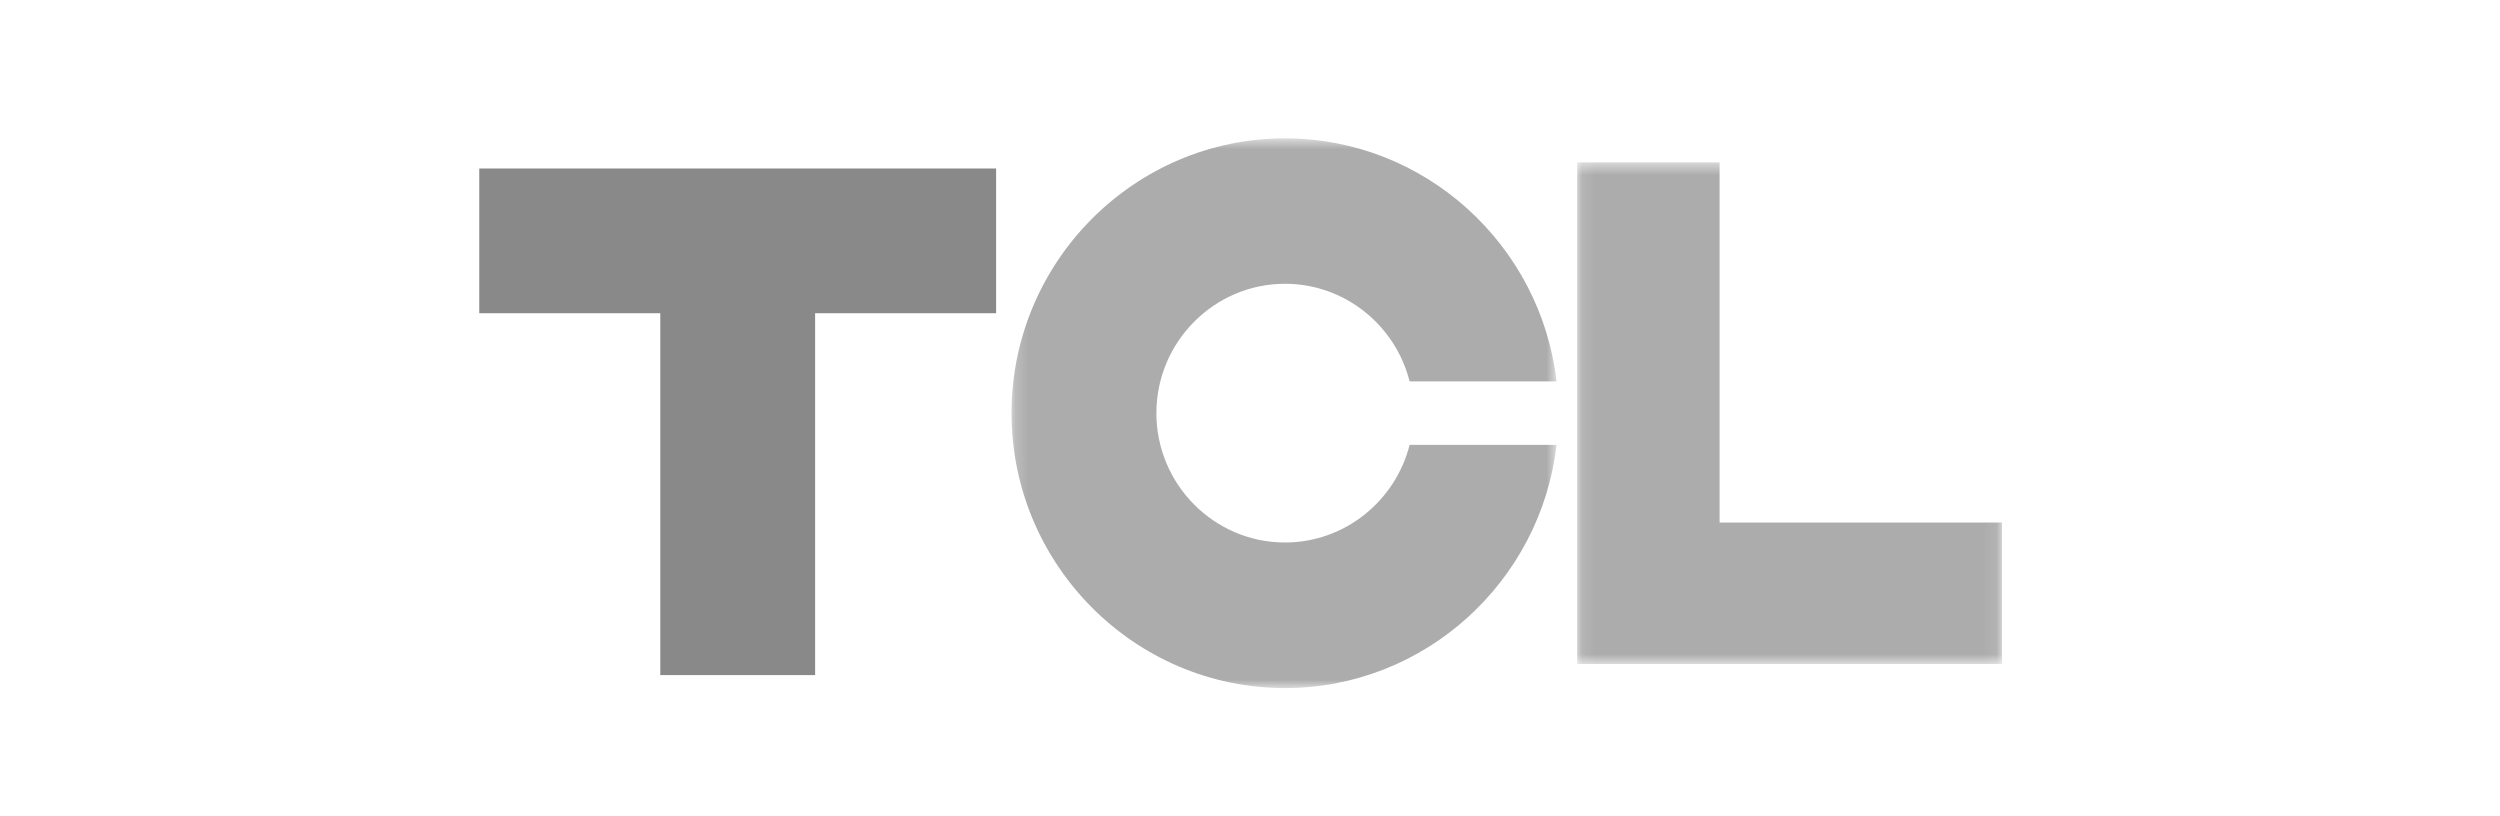
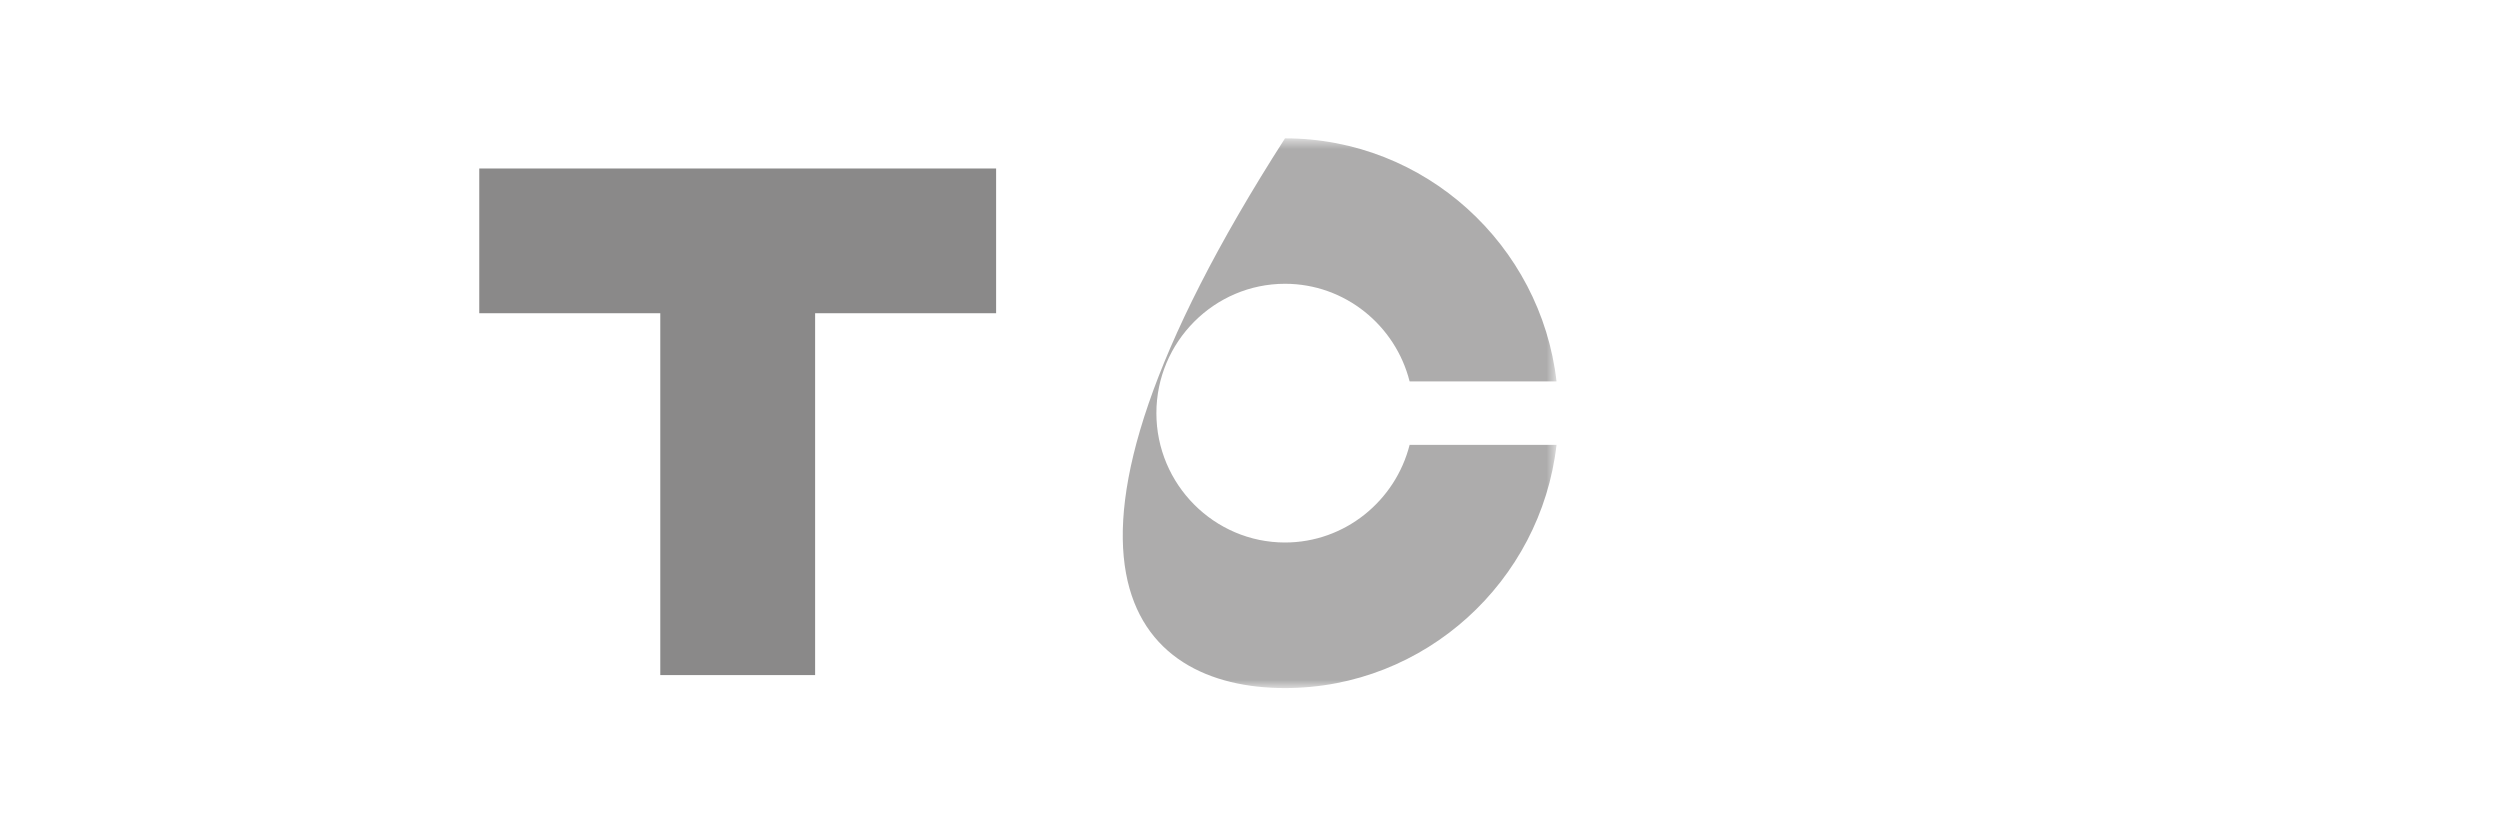
<svg xmlns="http://www.w3.org/2000/svg" xmlns:xlink="http://www.w3.org/1999/xlink" width="193px" height="63px" viewBox="0 0 193 63" version="1.1">
  <title>Artboard 4 Copy 12</title>
  <desc>Created with Sketch.</desc>
  <defs>
    <polygon id="path-1" points="0.192 0.68 42.267 0.68 42.267 43.12 0.192 43.12" />
-     <polygon id="path-3" points="0.119 0.532 32.918 0.532 32.918 39.254 0.119 39.254" />
  </defs>
  <g id="Artboard-4-Copy-12" stroke="none" stroke-width="1" fill="none" fill-rule="evenodd">
    <g id="Group-50" transform="translate(37, 10)">
      <g id="Page-1">
        <g id="Group-3" transform="translate(40.898, 0)">
          <mask id="mask-2" fill="white">
            <use xlink:href="#path-1" />
          </mask>
          <g id="Clip-2" opacity="0.7" />
-           <path d="M21.304,43.12 C32.105,43.12 41.054,34.889 42.267,24.344 L30.924,24.344 C29.832,28.66 25.931,31.881 21.304,31.881 C15.836,31.881 11.375,27.393 11.375,21.893 C11.375,16.4 15.836,11.908 21.304,11.908 C25.931,11.908 29.832,15.119 30.924,19.445 L42.267,19.445 C41.054,8.903 32.105,0.68 21.304,0.68 C9.677,0.68 0.192,10.201 0.192,21.893 C0.192,33.586 9.677,43.12 21.304,43.12" id="Fill-1" fill="#595757" opacity="0.7" mask="url(#mask-2)" />
+           <path d="M21.304,43.12 C32.105,43.12 41.054,34.889 42.267,24.344 L30.924,24.344 C29.832,28.66 25.931,31.881 21.304,31.881 C15.836,31.881 11.375,27.393 11.375,21.893 C11.375,16.4 15.836,11.908 21.304,11.908 C25.931,11.908 29.832,15.119 30.924,19.445 L42.267,19.445 C41.054,8.903 32.105,0.68 21.304,0.68 C0.192,33.586 9.677,43.12 21.304,43.12" id="Fill-1" fill="#595757" opacity="0.7" mask="url(#mask-2)" />
        </g>
        <polygon id="Fill-4" fill="#595757" opacity="0.7" points="13.974 3.008 25.927 3.008 39.9 3.008 39.9 14.181 25.927 14.181 25.927 42.117 13.974 42.117 13.974 14.181 0 14.181 0 3.008" />
        <g id="Group-8" transform="translate(84.639, 2.006)">
          <mask id="mask-4" fill="white">
            <use xlink:href="#path-3" />
          </mask>
          <g id="Clip-7" opacity="0.7" />
          <polygon id="Fill-6" fill="#595757" opacity="0.7" mask="url(#mask-4)" points="11.113 28.334 32.918 28.334 32.918 39.254 11.113 39.254 0.119 39.254 0.119 28.334 0.119 0.532 11.113 0.532" />
        </g>
      </g>
    </g>
  </g>
</svg>